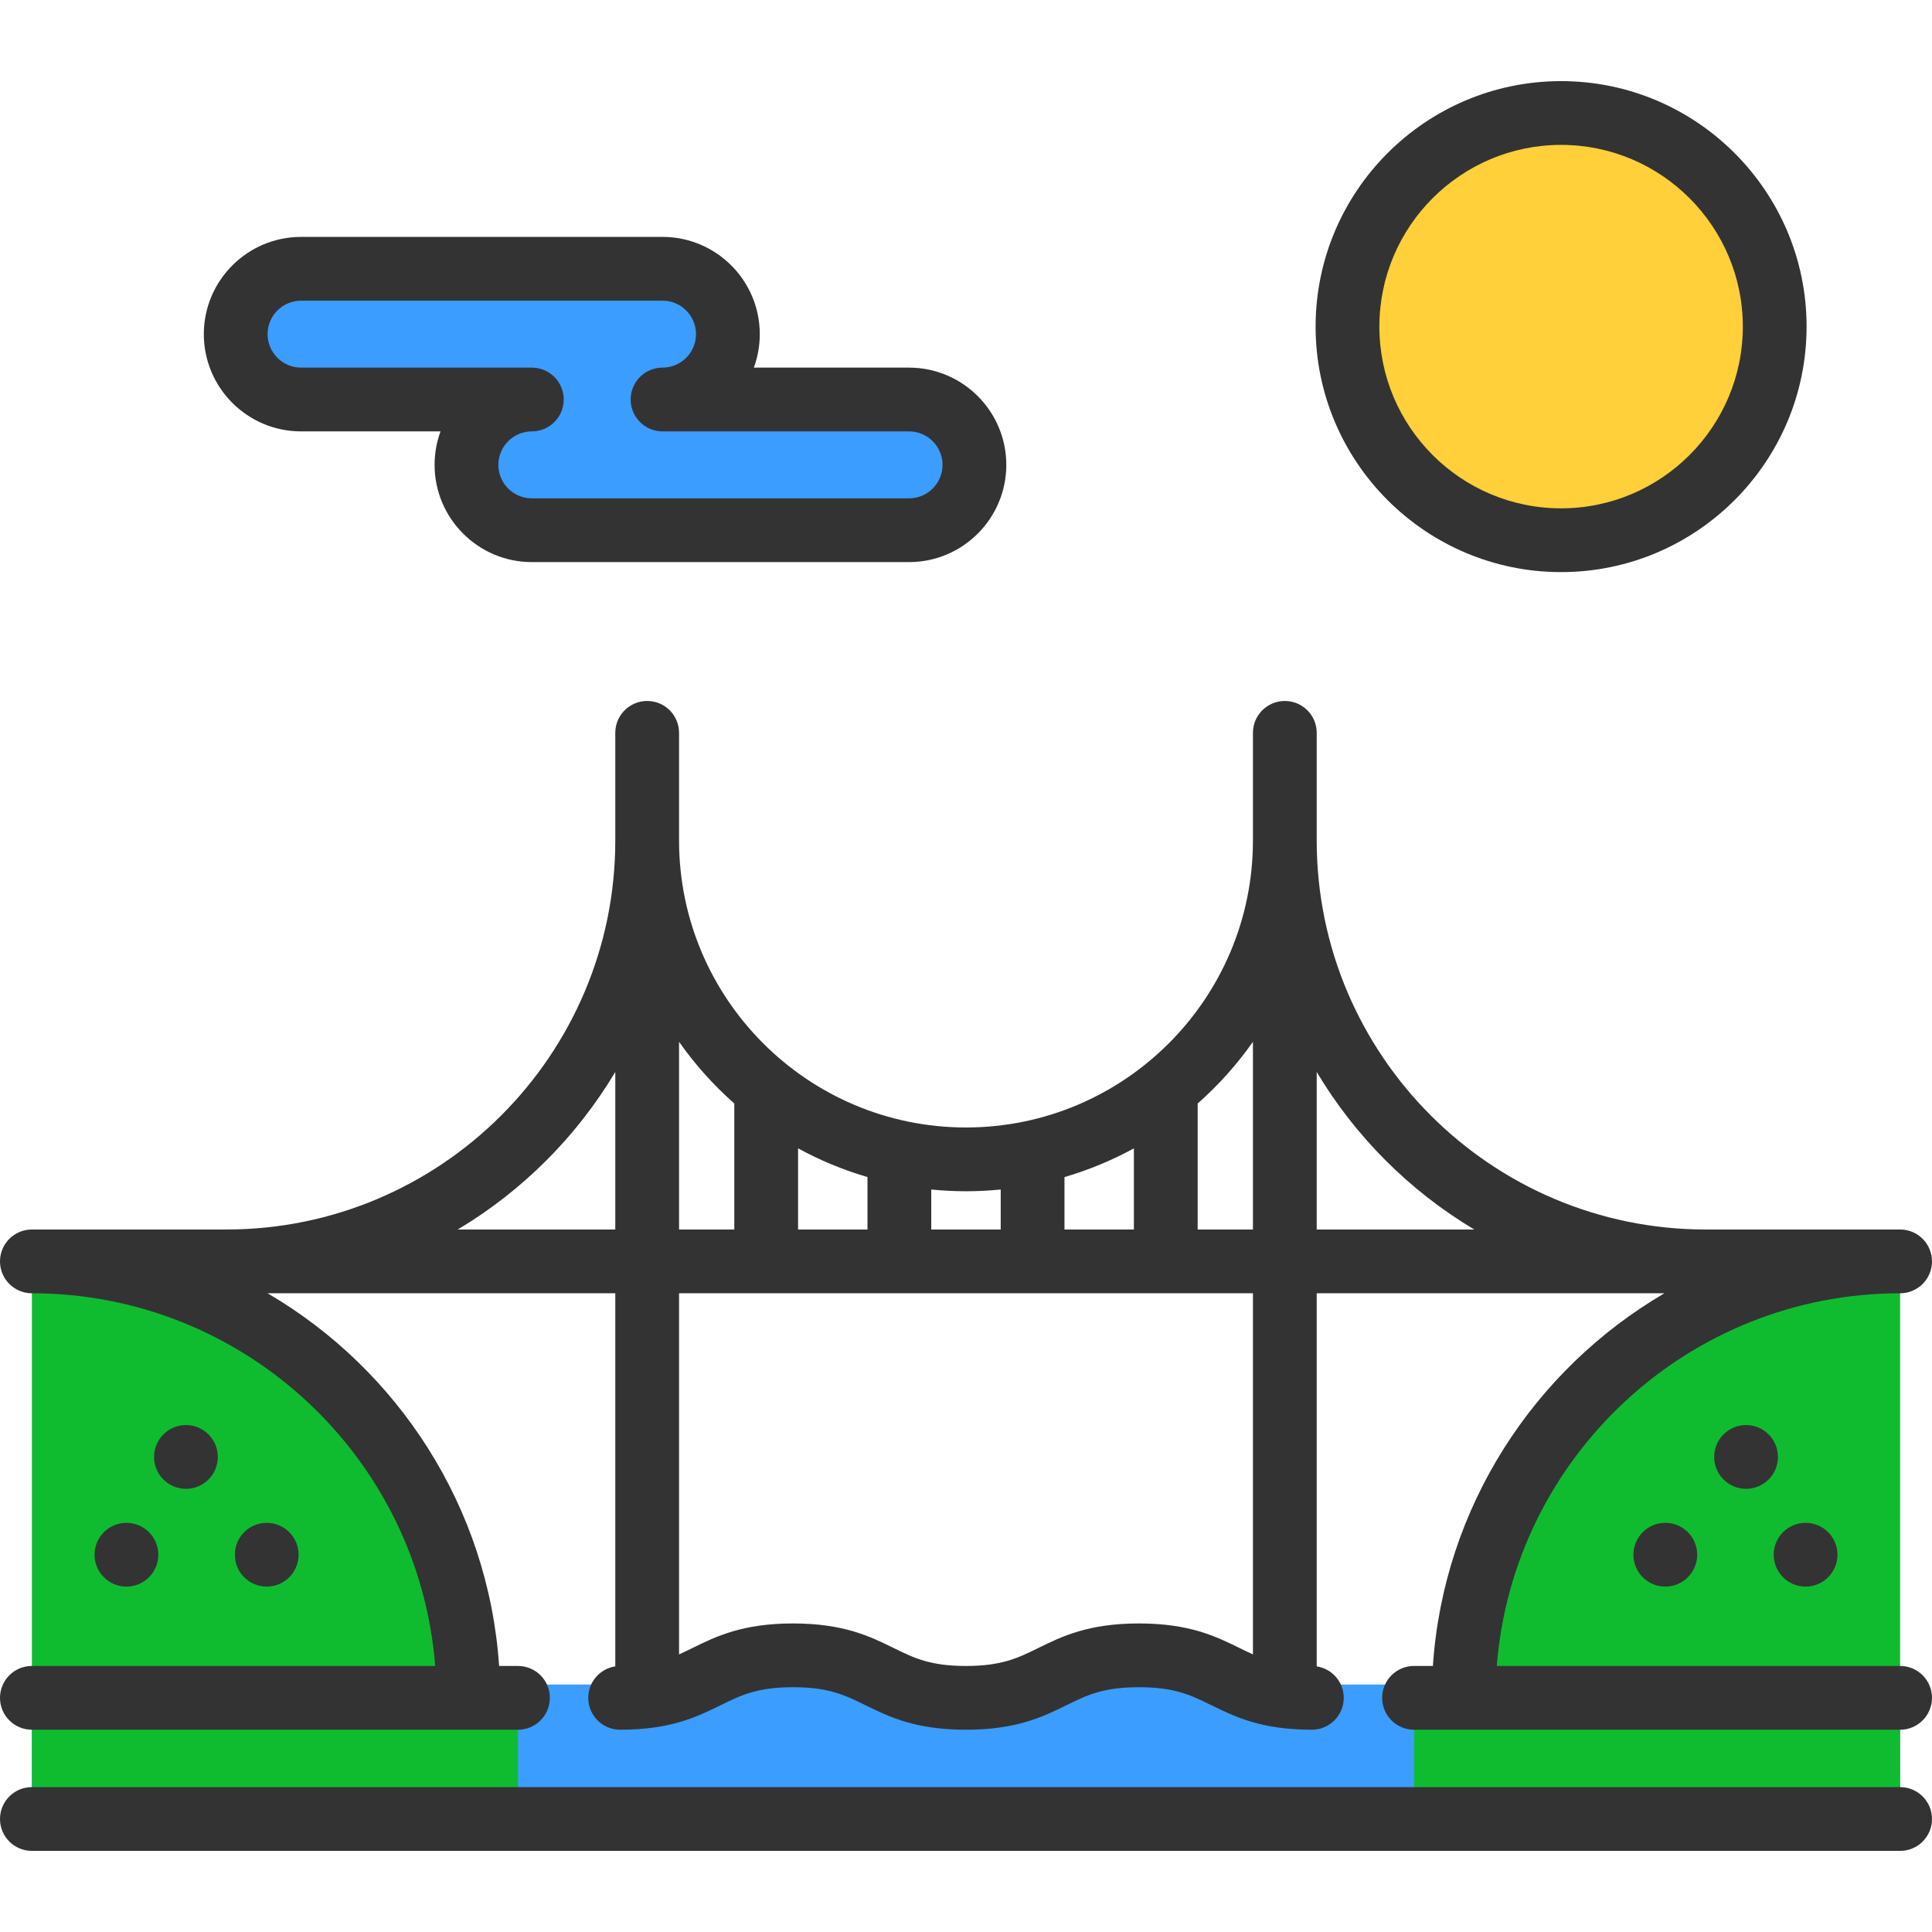
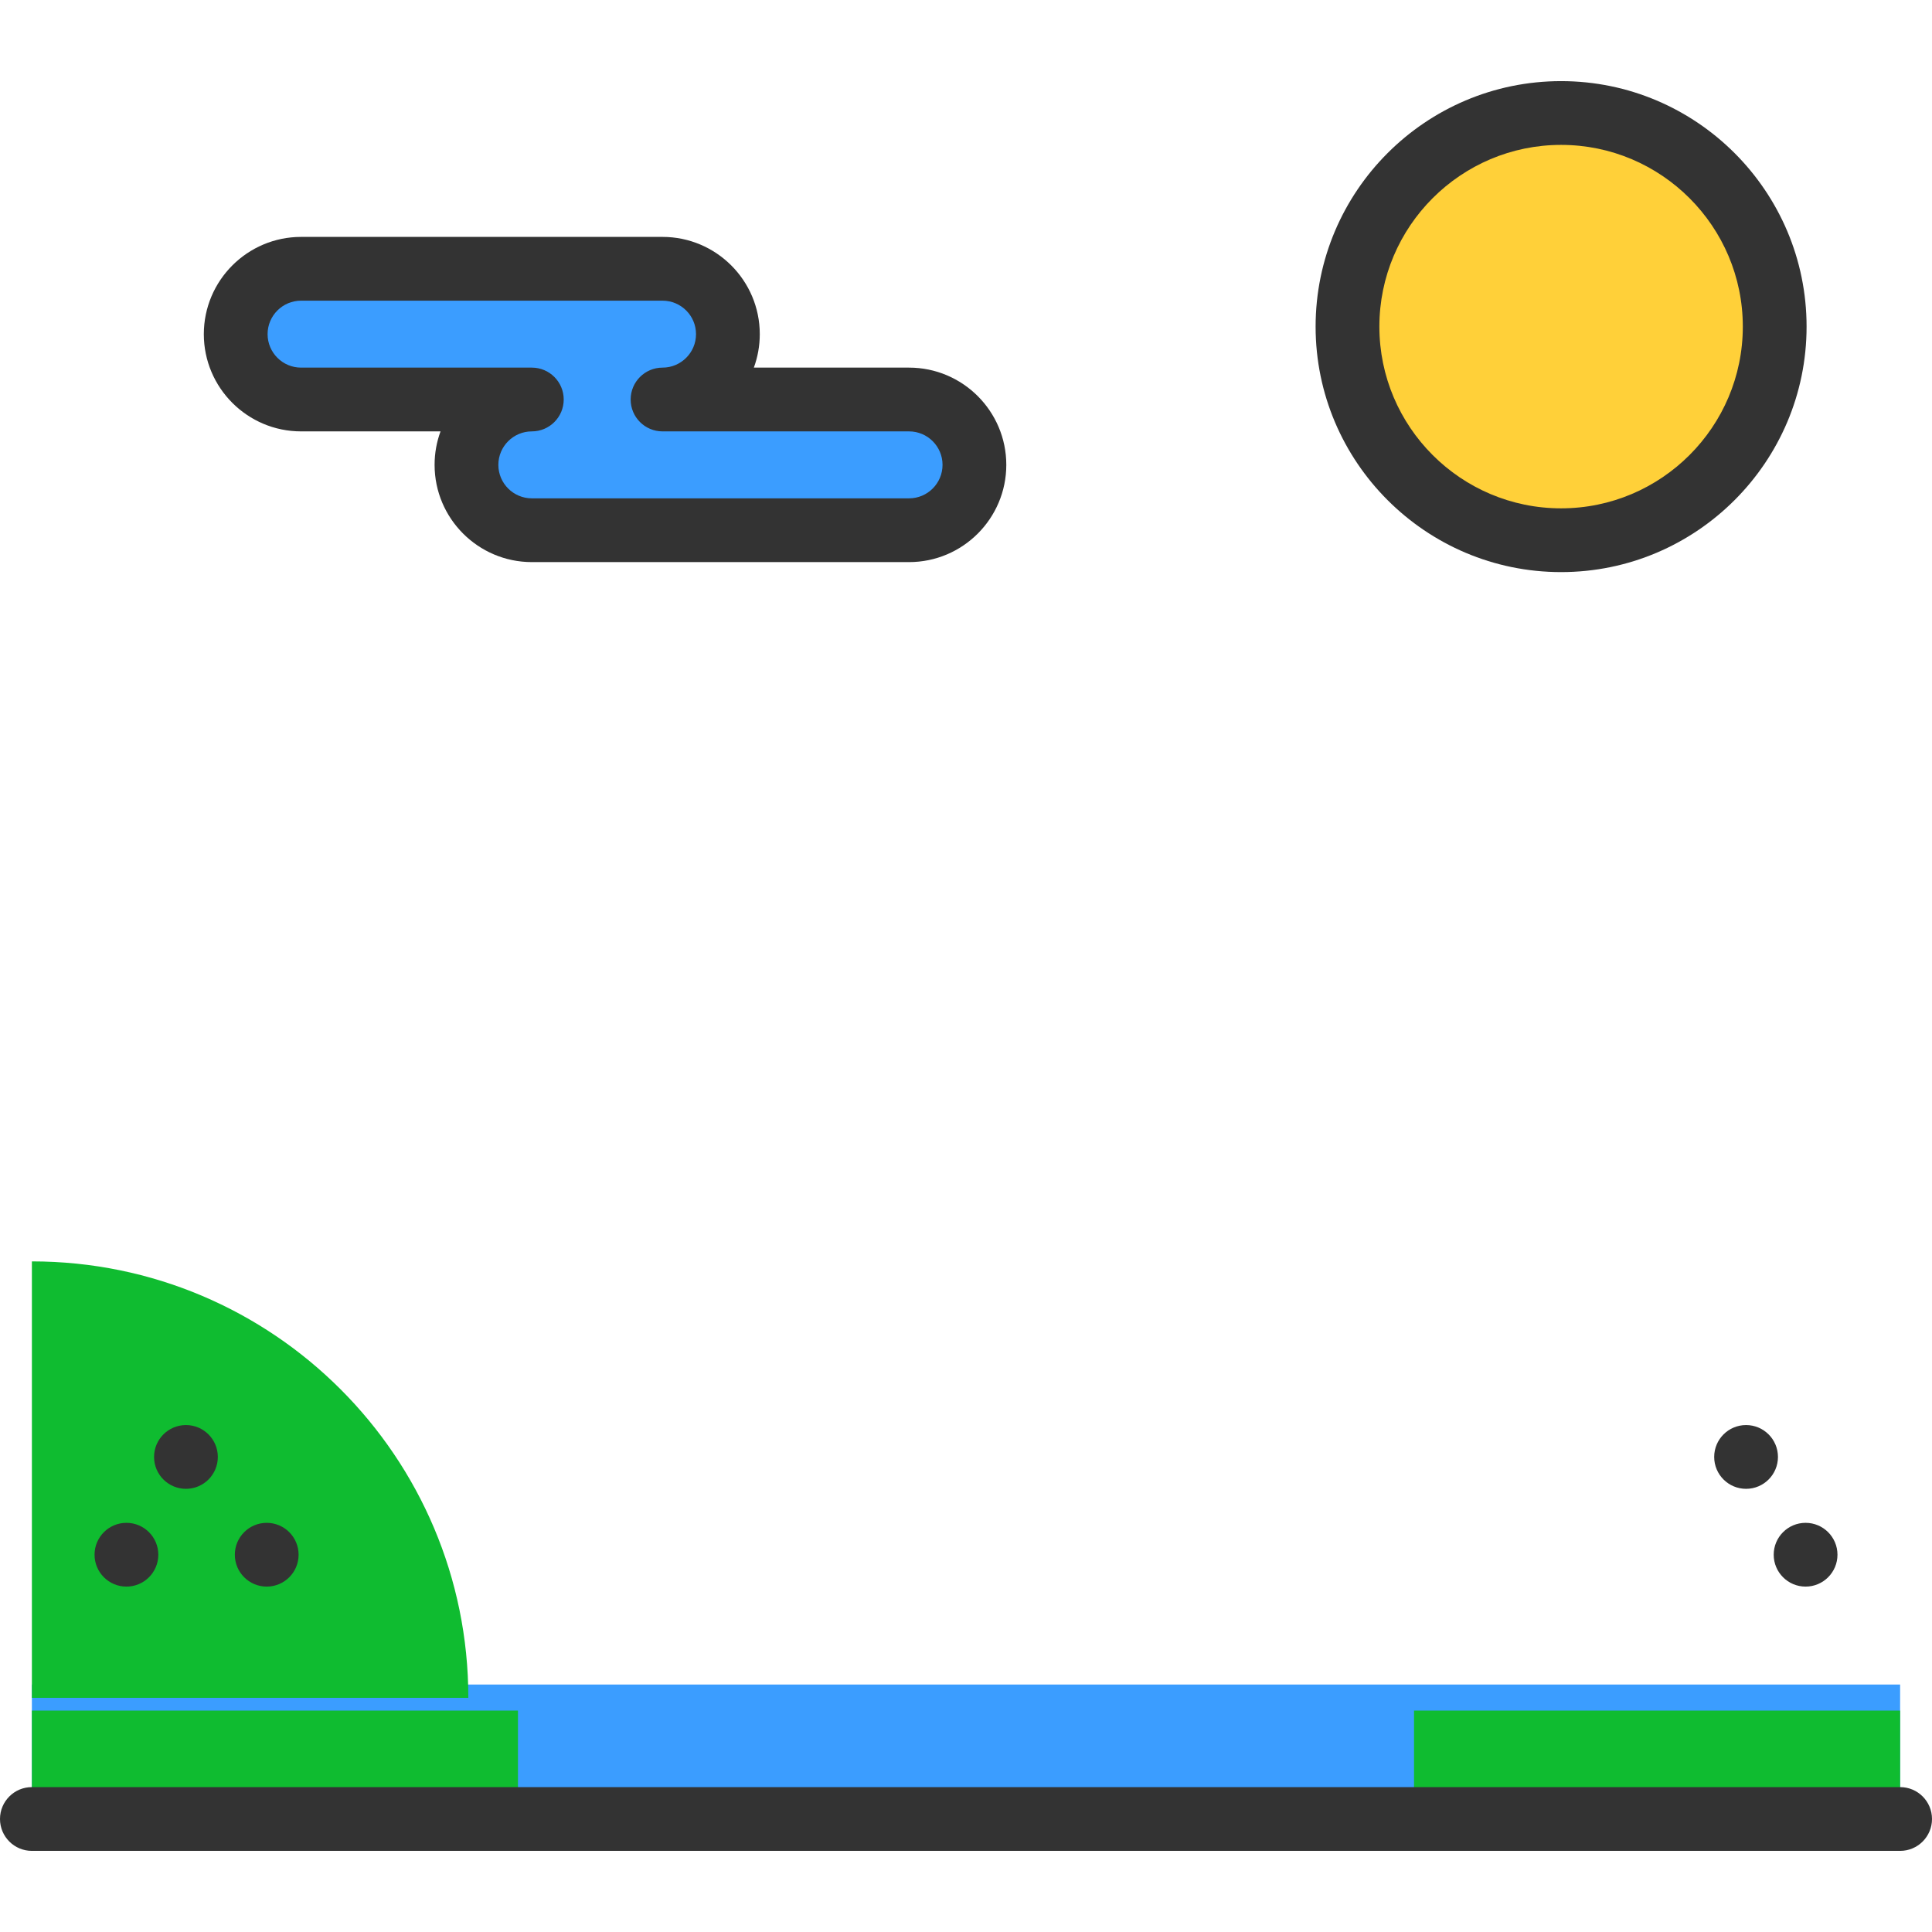
<svg xmlns="http://www.w3.org/2000/svg" version="1.1" id="Layer_1" viewBox="0 0 454.479 454.479" xml:space="preserve" width="512" height="512">
  <g>
    <rect x="7.5" y="396.266" style="fill:#3B9DFF;" width="439.478" height="31.629" />
    <rect x="7.5" y="402.396" style="fill:#0FBC30;" width="114.346" height="25.499" />
    <rect x="332.632" y="402.396" style="fill:#0FBC30;" width="114.346" height="25.499" />
-     <path style="fill:#3B9DFF;" d="M213.846,93.977h-57.992c8.491,0,15.374-6.883,15.374-15.374v0c0-8.491-6.883-15.374-15.374-15.374   H70.822c-8.491,0-15.374,6.883-15.374,15.374v0c0,8.491,6.883,15.374,15.374,15.374h54.284c-8.491,0-15.374,6.883-15.374,15.374v0   c0,8.491,6.883,15.374,15.374,15.374h88.74c8.491,0,15.374-6.883,15.374-15.374v0C229.22,100.861,222.337,93.977,213.846,93.977z" />
+     <path style="fill:#3B9DFF;" d="M213.846,93.977h-57.992c8.491,0,15.374-6.883,15.374-15.374v0c0-8.491-6.883-15.374-15.374-15.374   H70.822c-8.491,0-15.374,6.883-15.374,15.374v0c0,8.491,6.883,15.374,15.374,15.374h54.284c-8.491,0-15.374,6.883-15.374,15.374v0   c0,8.491,6.883,15.374,15.374,15.374h88.74c8.491,0,15.374-6.883,15.374-15.374C229.22,100.861,222.337,93.977,213.846,93.977z" />
    <path style="fill:#0FBC30;" d="M121.846,399.396H7.5v-102.67c56.703,0,102.67,45.967,102.67,102.67" />
-     <path style="fill:#0FBC30;" d="M332.632,399.396h114.346v-102.67c-56.703,0-102.67,45.967-102.67,102.67" />
    <circle style="fill:#FFD039;" cx="367.227" cy="76.831" r="50.247" />
    <g>
-       <path style="fill:#333333;" d="M446.979,391.896h-94.876c3.837-48.985,44.923-87.67,94.876-87.67c4.143,0,7.5-3.358,7.5-7.5    s-3.357-7.5-7.5-7.5h-45.739c-50.453,0-91.5-41.047-91.5-91.5v-25.33c0-4.142-3.357-7.5-7.5-7.5s-7.5,3.358-7.5,7.5v25.33    c0,37.22-30.28,67.5-67.5,67.5s-67.5-30.28-67.5-67.5v-25.33c0-4.142-3.357-7.5-7.5-7.5s-7.5,3.358-7.5,7.5v25.33    c0,50.453-41.047,91.5-91.5,91.5H7.5c-4.143,0-7.5,3.358-7.5,7.5s3.357,7.5,7.5,7.5c49.953,0,91.038,38.685,94.875,87.67H7.5    c-4.143,0-7.5,3.358-7.5,7.5s3.357,7.5,7.5,7.5h114.346c4.143,0,7.5-3.358,7.5-7.5s-3.357-7.5-7.5-7.5h-4.436    c-2.527-37.396-23.795-69.732-54.468-87.67h81.798v87.766c-3.6,0.55-6.36,3.651-6.36,7.404c0,4.142,3.357,7.5,7.5,7.5    c11.914,0,18.148-3.065,23.648-5.77c4.808-2.364,8.605-4.23,17.031-4.23c8.419,0,12.215,1.866,17.02,4.229    c5.501,2.705,11.735,5.771,23.651,5.771c11.912,0,18.146-3.064,23.647-5.768c4.811-2.364,8.609-4.232,17.042-4.232    c8.426,0,12.224,1.867,17.031,4.23c5.5,2.705,11.734,5.77,23.648,5.77c4.143,0,7.5-3.358,7.5-7.5c0-3.753-2.76-6.854-6.359-7.404    v-87.766h81.798c-30.674,17.938-51.942,50.273-54.469,87.67h-4.435c-4.143,0-7.5,3.358-7.5,7.5s3.357,7.5,7.5,7.5h114.346    c4.143,0,7.5-3.358,7.5-7.5S451.121,391.896,446.979,391.896z M294.739,245.073v44.153h-13.004v-29.638    C286.618,255.282,290.984,250.41,294.739,245.073z M250.405,289.226v-12.334c5.722-1.677,11.194-3.943,16.33-6.756v19.09H250.405z     M235.405,279.819v9.407h-16.34v-9.408c2.69,0.266,5.416,0.408,8.174,0.408C229.995,280.226,232.718,280.084,235.405,279.819z     M187.735,289.226v-19.094c5.136,2.813,10.608,5.08,16.33,6.758v12.336H187.735z M172.735,259.582v29.645h-12.996v-44.153    C163.492,250.407,167.856,255.277,172.735,259.582z M107.678,289.226c15.211-9.084,27.977-21.85,37.062-37.062v37.062H107.678z     M294.739,389.175c-1.049-0.468-2.085-0.975-3.172-1.509c-5.5-2.705-11.734-5.77-23.648-5.77c-11.92,0-18.156,3.065-23.658,5.77    c-4.809,2.363-8.606,4.23-17.031,4.23c-8.428,0-12.225-1.867-17.032-4.231c-5.498-2.704-11.73-5.769-23.639-5.769    c-11.914,0-18.148,3.065-23.648,5.77c-1.087,0.534-2.122,1.041-3.171,1.509v-84.948h135V389.175z M309.739,252.165    c9.084,15.211,21.85,27.977,37.062,37.062h-37.062V252.165z" />
      <path style="fill:#333333;" d="M446.979,420.395H7.5c-4.143,0-7.5,3.358-7.5,7.5s3.357,7.5,7.5,7.5h439.479    c4.143,0,7.5-3.358,7.5-7.5S451.121,420.395,446.979,420.395z" />
      <path style="fill:#333333;" d="M367.228,134.579c31.842,0,57.747-25.905,57.747-57.748s-25.905-57.748-57.747-57.748    c-31.843,0-57.748,25.905-57.748,57.748S335.385,134.579,367.228,134.579z M367.228,34.084c23.571,0,42.747,19.176,42.747,42.748    s-19.176,42.748-42.747,42.748s-42.748-19.176-42.748-42.748S343.656,34.084,367.228,34.084z" />
      <path style="fill:#333333;" d="M70.821,101.478h32.807c-0.903,2.456-1.396,5.109-1.396,7.874    c0,12.613,10.262,22.875,22.874,22.875h88.74c12.612,0,22.874-10.261,22.874-22.875c0-12.613-10.262-22.874-22.874-22.874h-36.514    c0.903-2.457,1.396-5.108,1.396-7.875c0-12.613-10.262-22.874-22.875-22.874H70.821c-12.612,0-22.874,10.261-22.874,22.875    C47.947,91.216,58.209,101.478,70.821,101.478z M70.821,70.729h85.032c4.343,0,7.875,3.533,7.875,7.875s-3.532,7.874-7.875,7.874    c-4.143,0-7.5,3.358-7.5,7.5s3.357,7.5,7.5,7.5h57.992c4.342,0,7.874,3.532,7.874,7.874s-3.532,7.875-7.874,7.875h-88.74    c-4.342,0-7.874-3.533-7.874-7.875s3.532-7.874,7.874-7.874c4.143,0,7.5-3.358,7.5-7.5s-3.357-7.5-7.5-7.5H70.821    c-4.342,0-7.874-3.533-7.874-7.875S66.479,70.729,70.821,70.729z" />
      <circle style="fill:#333333;" cx="424.742" cy="365.728" r="7.5" />
      <circle style="fill:#333333;" cx="410.742" cy="342.728" r="7.5" />
-       <circle style="fill:#333333;" cx="391.742" cy="365.728" r="7.5" />
      <circle style="fill:#333333;" cx="43.742" cy="342.728" r="7.5" />
      <circle style="fill:#333333;" cx="62.742" cy="365.728" r="7.5" />
      <circle style="fill:#333333;" cx="29.742" cy="365.728" r="7.5" />
    </g>
  </g>
</svg>